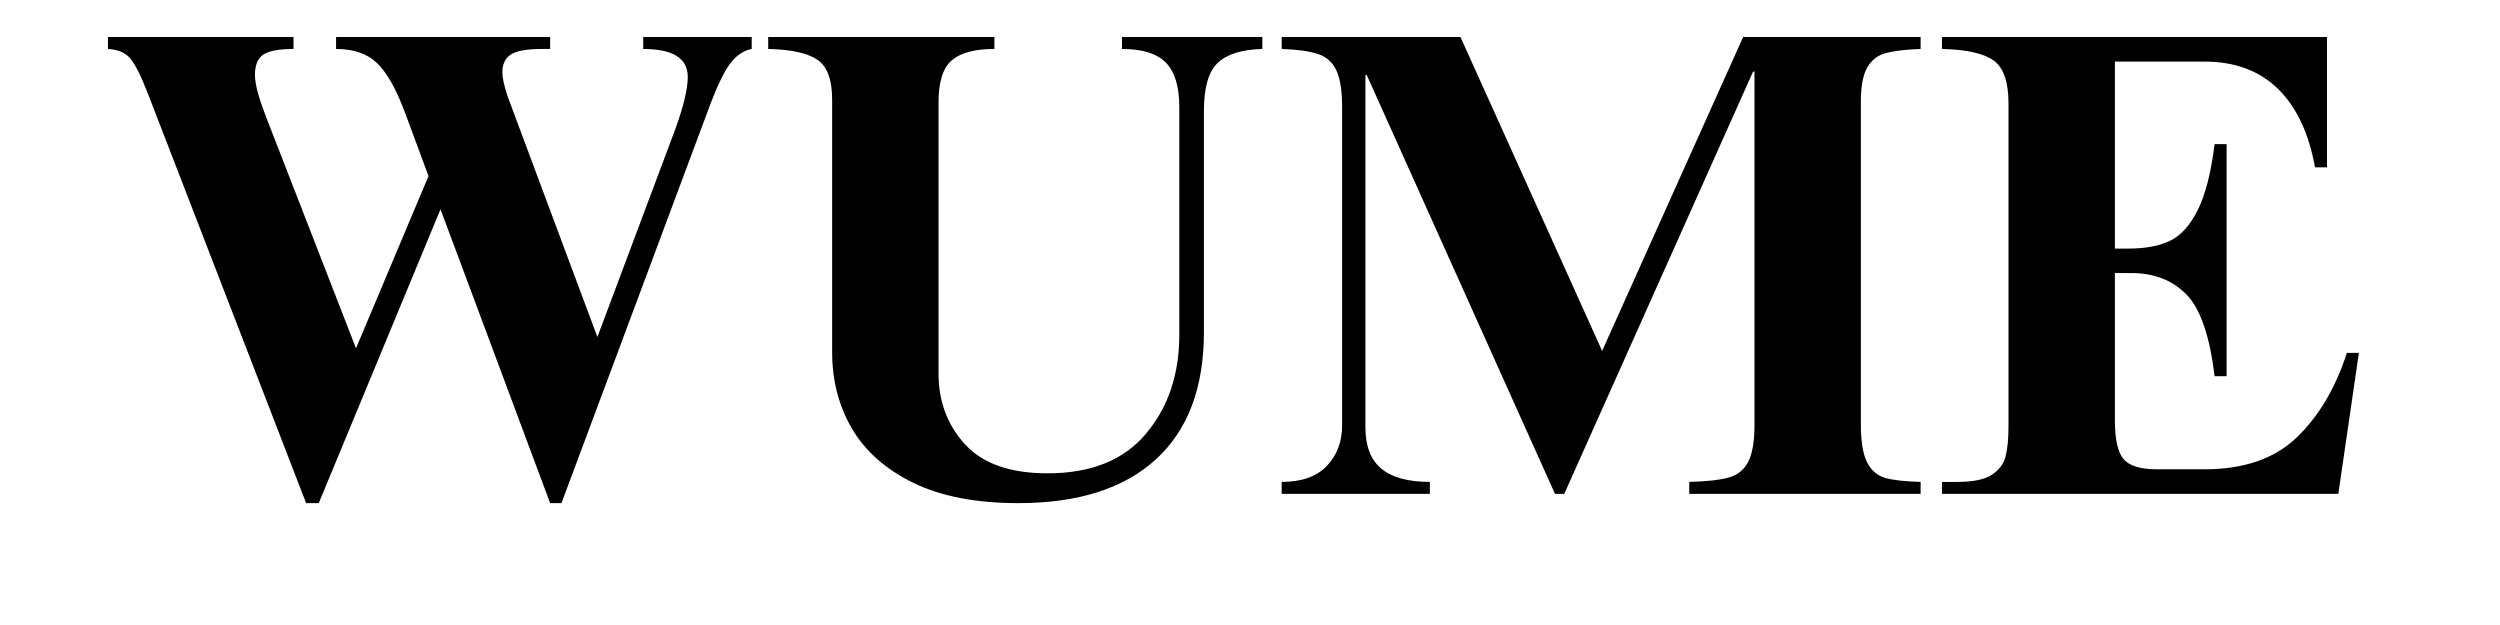
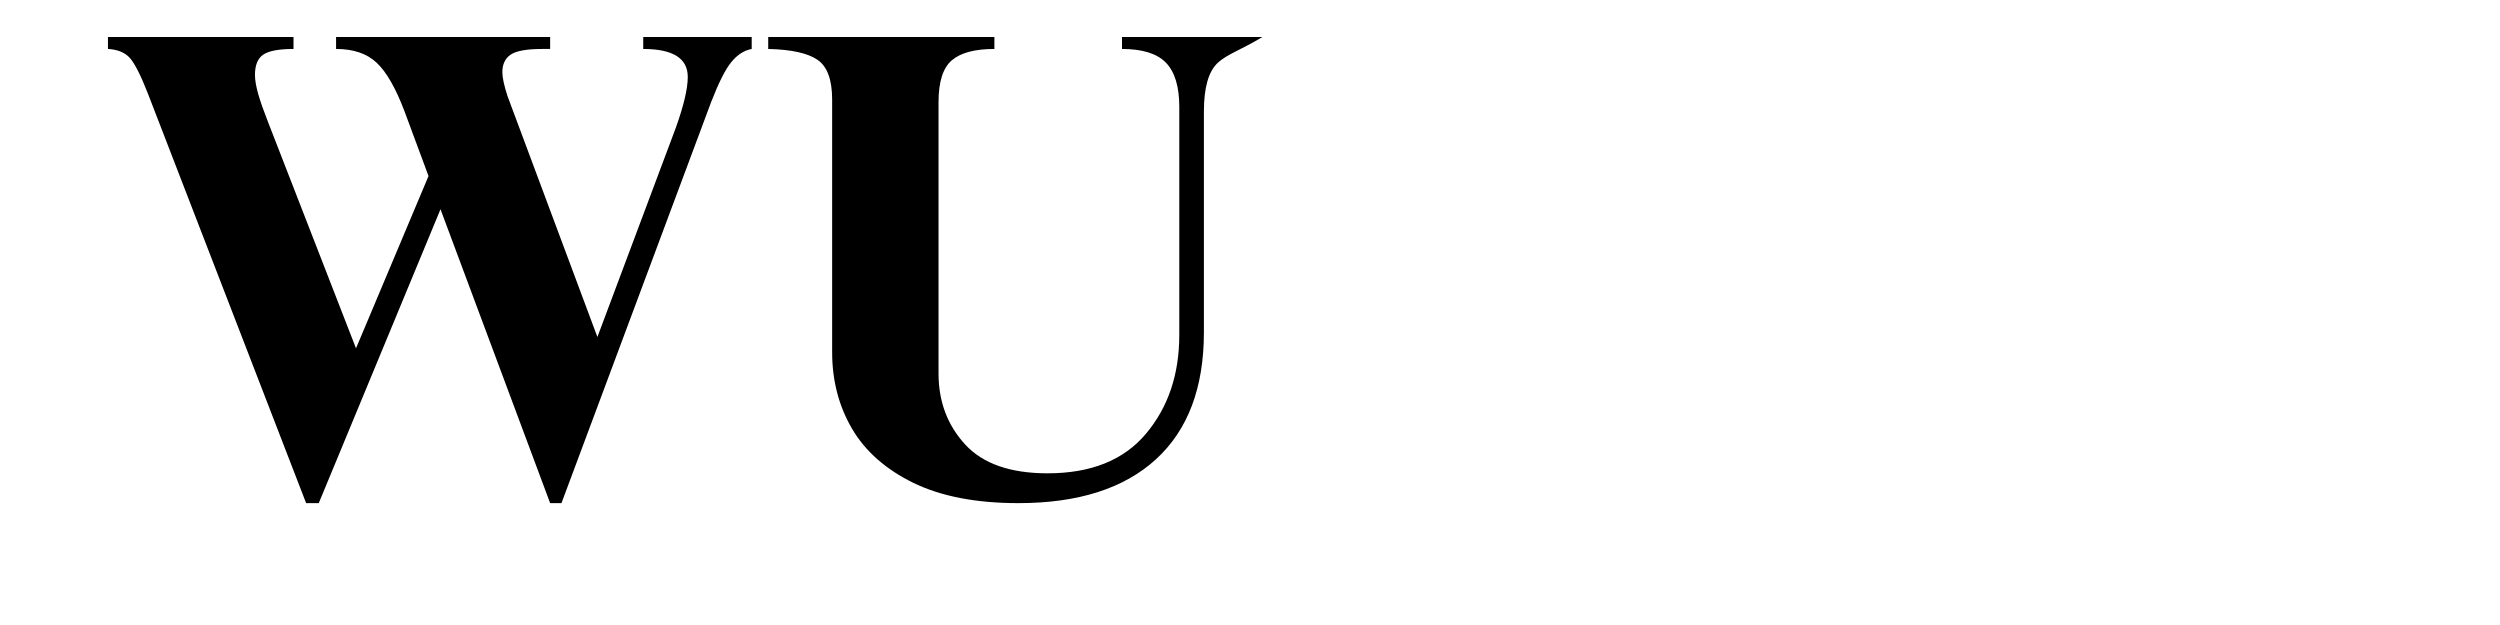
<svg xmlns="http://www.w3.org/2000/svg" version="1.0" preserveAspectRatio="xMidYMid meet" height="100" viewBox="0 0 300 75" zoomAndPan="magnify" width="400">
  <defs>
    <g />
  </defs>
  <g fill-opacity="1" fill="#000000">
    <g transform="translate(12.079, 59.267)">
      <g>
        <path d="M 23.141 -53.391 C 21.379 -53.391 20.164 -53.16 19.5 -52.703 C 18.844 -52.254 18.516 -51.441 18.516 -50.266 C 18.516 -49.68 18.645 -48.922 18.906 -47.984 C 19.176 -47.055 19.551 -45.984 20.031 -44.766 L 30.641 -17.469 L 39.344 -38.141 L 36.469 -45.891 C 35.406 -48.703 34.285 -50.656 33.109 -51.75 C 31.941 -52.844 30.32 -53.391 28.25 -53.391 L 28.25 -54.828 L 53.938 -54.828 L 53.938 -53.391 L 52.984 -53.391 C 51.117 -53.391 49.852 -53.16 49.188 -52.703 C 48.531 -52.254 48.203 -51.551 48.203 -50.594 C 48.203 -49.957 48.41 -49 48.828 -47.719 L 59.609 -18.828 L 69.031 -43.969 C 69.977 -46.625 70.453 -48.645 70.453 -50.031 C 70.453 -52.27 68.672 -53.391 65.109 -53.391 L 65.109 -54.828 L 78.125 -54.828 L 78.125 -53.391 C 77.219 -53.223 76.406 -52.703 75.688 -51.828 C 74.969 -50.953 74.156 -49.344 73.25 -47 L 55.297 1.109 L 53.938 1.109 L 40.781 -34.156 L 26.172 1.109 L 24.656 1.109 L 5.672 -48.031 C 4.816 -50.219 4.098 -51.641 3.516 -52.297 C 2.93 -52.961 2.051 -53.328 0.875 -53.391 L 0.875 -54.828 L 23.141 -54.828 Z M 23.141 -53.391" />
      </g>
    </g>
  </g>
  <g fill-opacity="1" fill="#000000">
    <g transform="translate(91.077, 59.267)">
      <g>
-         <path d="M 28.25 -53.391 C 25.906 -53.391 24.203 -52.938 23.141 -52.031 C 22.078 -51.125 21.547 -49.445 21.547 -47 L 21.547 -14.438 C 21.547 -11.094 22.609 -8.258 24.734 -5.938 C 26.859 -3.625 30.156 -2.469 34.625 -2.469 C 39.844 -2.469 43.781 -4.051 46.438 -7.219 C 49.102 -10.383 50.438 -14.336 50.438 -19.078 L 50.438 -46.438 C 50.438 -48.883 49.898 -50.656 48.828 -51.75 C 47.766 -52.844 46.008 -53.391 43.562 -53.391 L 43.562 -54.828 L 60.406 -54.828 L 60.406 -53.391 C 57.957 -53.328 56.176 -52.773 55.062 -51.734 C 53.945 -50.703 53.391 -48.754 53.391 -45.891 L 53.391 -19.391 C 53.391 -12.742 51.473 -7.664 47.641 -4.156 C 43.805 -0.645 38.301 1.109 31.125 1.109 C 26.07 1.109 21.879 0.301 18.547 -1.312 C 15.223 -2.938 12.766 -5.102 11.172 -7.812 C 9.578 -10.531 8.781 -13.594 8.781 -17 L 8.781 -47.312 C 8.781 -49.707 8.191 -51.301 7.016 -52.094 C 5.848 -52.895 3.879 -53.328 1.109 -53.391 L 1.109 -54.828 L 28.25 -54.828 Z M 28.25 -53.391" />
+         <path d="M 28.25 -53.391 C 25.906 -53.391 24.203 -52.938 23.141 -52.031 C 22.078 -51.125 21.547 -49.445 21.547 -47 L 21.547 -14.438 C 21.547 -11.094 22.609 -8.258 24.734 -5.938 C 26.859 -3.625 30.156 -2.469 34.625 -2.469 C 39.844 -2.469 43.781 -4.051 46.438 -7.219 C 49.102 -10.383 50.438 -14.336 50.438 -19.078 L 50.438 -46.438 C 50.438 -48.883 49.898 -50.656 48.828 -51.75 C 47.766 -52.844 46.008 -53.391 43.562 -53.391 L 43.562 -54.828 L 60.406 -54.828 C 57.957 -53.328 56.176 -52.773 55.062 -51.734 C 53.945 -50.703 53.391 -48.754 53.391 -45.891 L 53.391 -19.391 C 53.391 -12.742 51.473 -7.664 47.641 -4.156 C 43.805 -0.645 38.301 1.109 31.125 1.109 C 26.07 1.109 21.879 0.301 18.547 -1.312 C 15.223 -2.938 12.766 -5.102 11.172 -7.812 C 9.578 -10.531 8.781 -13.594 8.781 -17 L 8.781 -47.312 C 8.781 -49.707 8.191 -51.301 7.016 -52.094 C 5.848 -52.895 3.879 -53.328 1.109 -53.391 L 1.109 -54.828 L 28.25 -54.828 Z M 28.25 -53.391" />
      </g>
    </g>
  </g>
  <g fill-opacity="1" fill="#000000">
    <g transform="translate(152.6, 59.267)">
      <g>
-         <path d="M 39.656 -17.156 L 56.578 -54.828 L 77.875 -54.828 L 77.875 -53.391 C 76.07 -53.328 74.676 -53.16 73.688 -52.891 C 72.707 -52.629 71.961 -52.047 71.453 -51.141 C 70.953 -50.242 70.703 -48.891 70.703 -47.078 L 70.703 -8.375 C 70.703 -6.301 70.953 -4.77 71.453 -3.781 C 71.961 -2.801 72.695 -2.176 73.656 -1.906 C 74.613 -1.645 76.02 -1.488 77.875 -1.438 L 77.875 0 L 50.109 0 L 50.109 -1.438 C 52.18 -1.488 53.75 -1.66 54.812 -1.953 C 55.883 -2.242 56.672 -2.867 57.172 -3.828 C 57.68 -4.785 57.938 -6.273 57.938 -8.297 L 57.938 -50.672 L 57.766 -50.672 L 35.109 0 L 34 0 L 11.406 -50.266 L 11.25 -50.266 L 11.25 -7.984 C 11.25 -5.742 11.883 -4.094 13.156 -3.031 C 14.438 -1.969 16.379 -1.438 18.984 -1.438 L 18.984 0 L 1.203 0 L 1.203 -1.438 C 3.586 -1.438 5.391 -2.07 6.609 -3.344 C 7.836 -4.625 8.453 -6.25 8.453 -8.219 L 8.453 -46.438 C 8.453 -48.352 8.227 -49.801 7.781 -50.781 C 7.332 -51.77 6.598 -52.438 5.578 -52.781 C 4.566 -53.125 3.109 -53.328 1.203 -53.391 L 1.203 -54.828 L 22.656 -54.828 Z M 39.656 -17.156" />
-       </g>
+         </g>
    </g>
  </g>
  <g fill-opacity="1" fill="#000000">
    <g transform="translate(231.598, 59.267)">
      <g>
-         <path d="M 47.641 -39.188 L 46.203 -39.188 C 45.453 -43.332 43.957 -46.484 41.719 -48.641 C 39.488 -50.797 36.566 -51.875 32.953 -51.875 L 22.188 -51.875 L 22.188 -29.438 L 23.859 -29.438 C 25.879 -29.438 27.539 -29.754 28.844 -30.391 C 30.145 -31.035 31.25 -32.273 32.156 -34.109 C 33.062 -35.941 33.727 -38.562 34.156 -41.969 L 35.594 -41.969 L 35.594 -14.125 L 34.156 -14.125 C 33.57 -18.969 32.441 -22.238 30.766 -23.938 C 29.086 -25.645 26.891 -26.5 24.172 -26.5 L 22.188 -26.5 L 22.188 -8.859 C 22.188 -6.566 22.531 -5.008 23.219 -4.188 C 23.914 -3.363 25.242 -2.953 27.203 -2.953 L 32.953 -2.953 C 37.641 -2.953 41.312 -4.211 43.969 -6.734 C 46.625 -9.266 48.645 -12.66 50.031 -16.922 L 51.469 -16.922 L 49 0 L 1.438 0 L 1.438 -1.438 L 3.266 -1.438 C 5.129 -1.438 6.5 -1.711 7.375 -2.266 C 8.258 -2.828 8.82 -3.562 9.062 -4.469 C 9.301 -5.375 9.422 -6.598 9.422 -8.141 L 9.422 -46.844 C 9.422 -49.445 8.82 -51.172 7.625 -52.016 C 6.426 -52.867 4.363 -53.328 1.438 -53.391 L 1.438 -54.828 L 47.641 -54.828 Z M 47.641 -39.188" />
-       </g>
+         </g>
    </g>
  </g>
</svg>